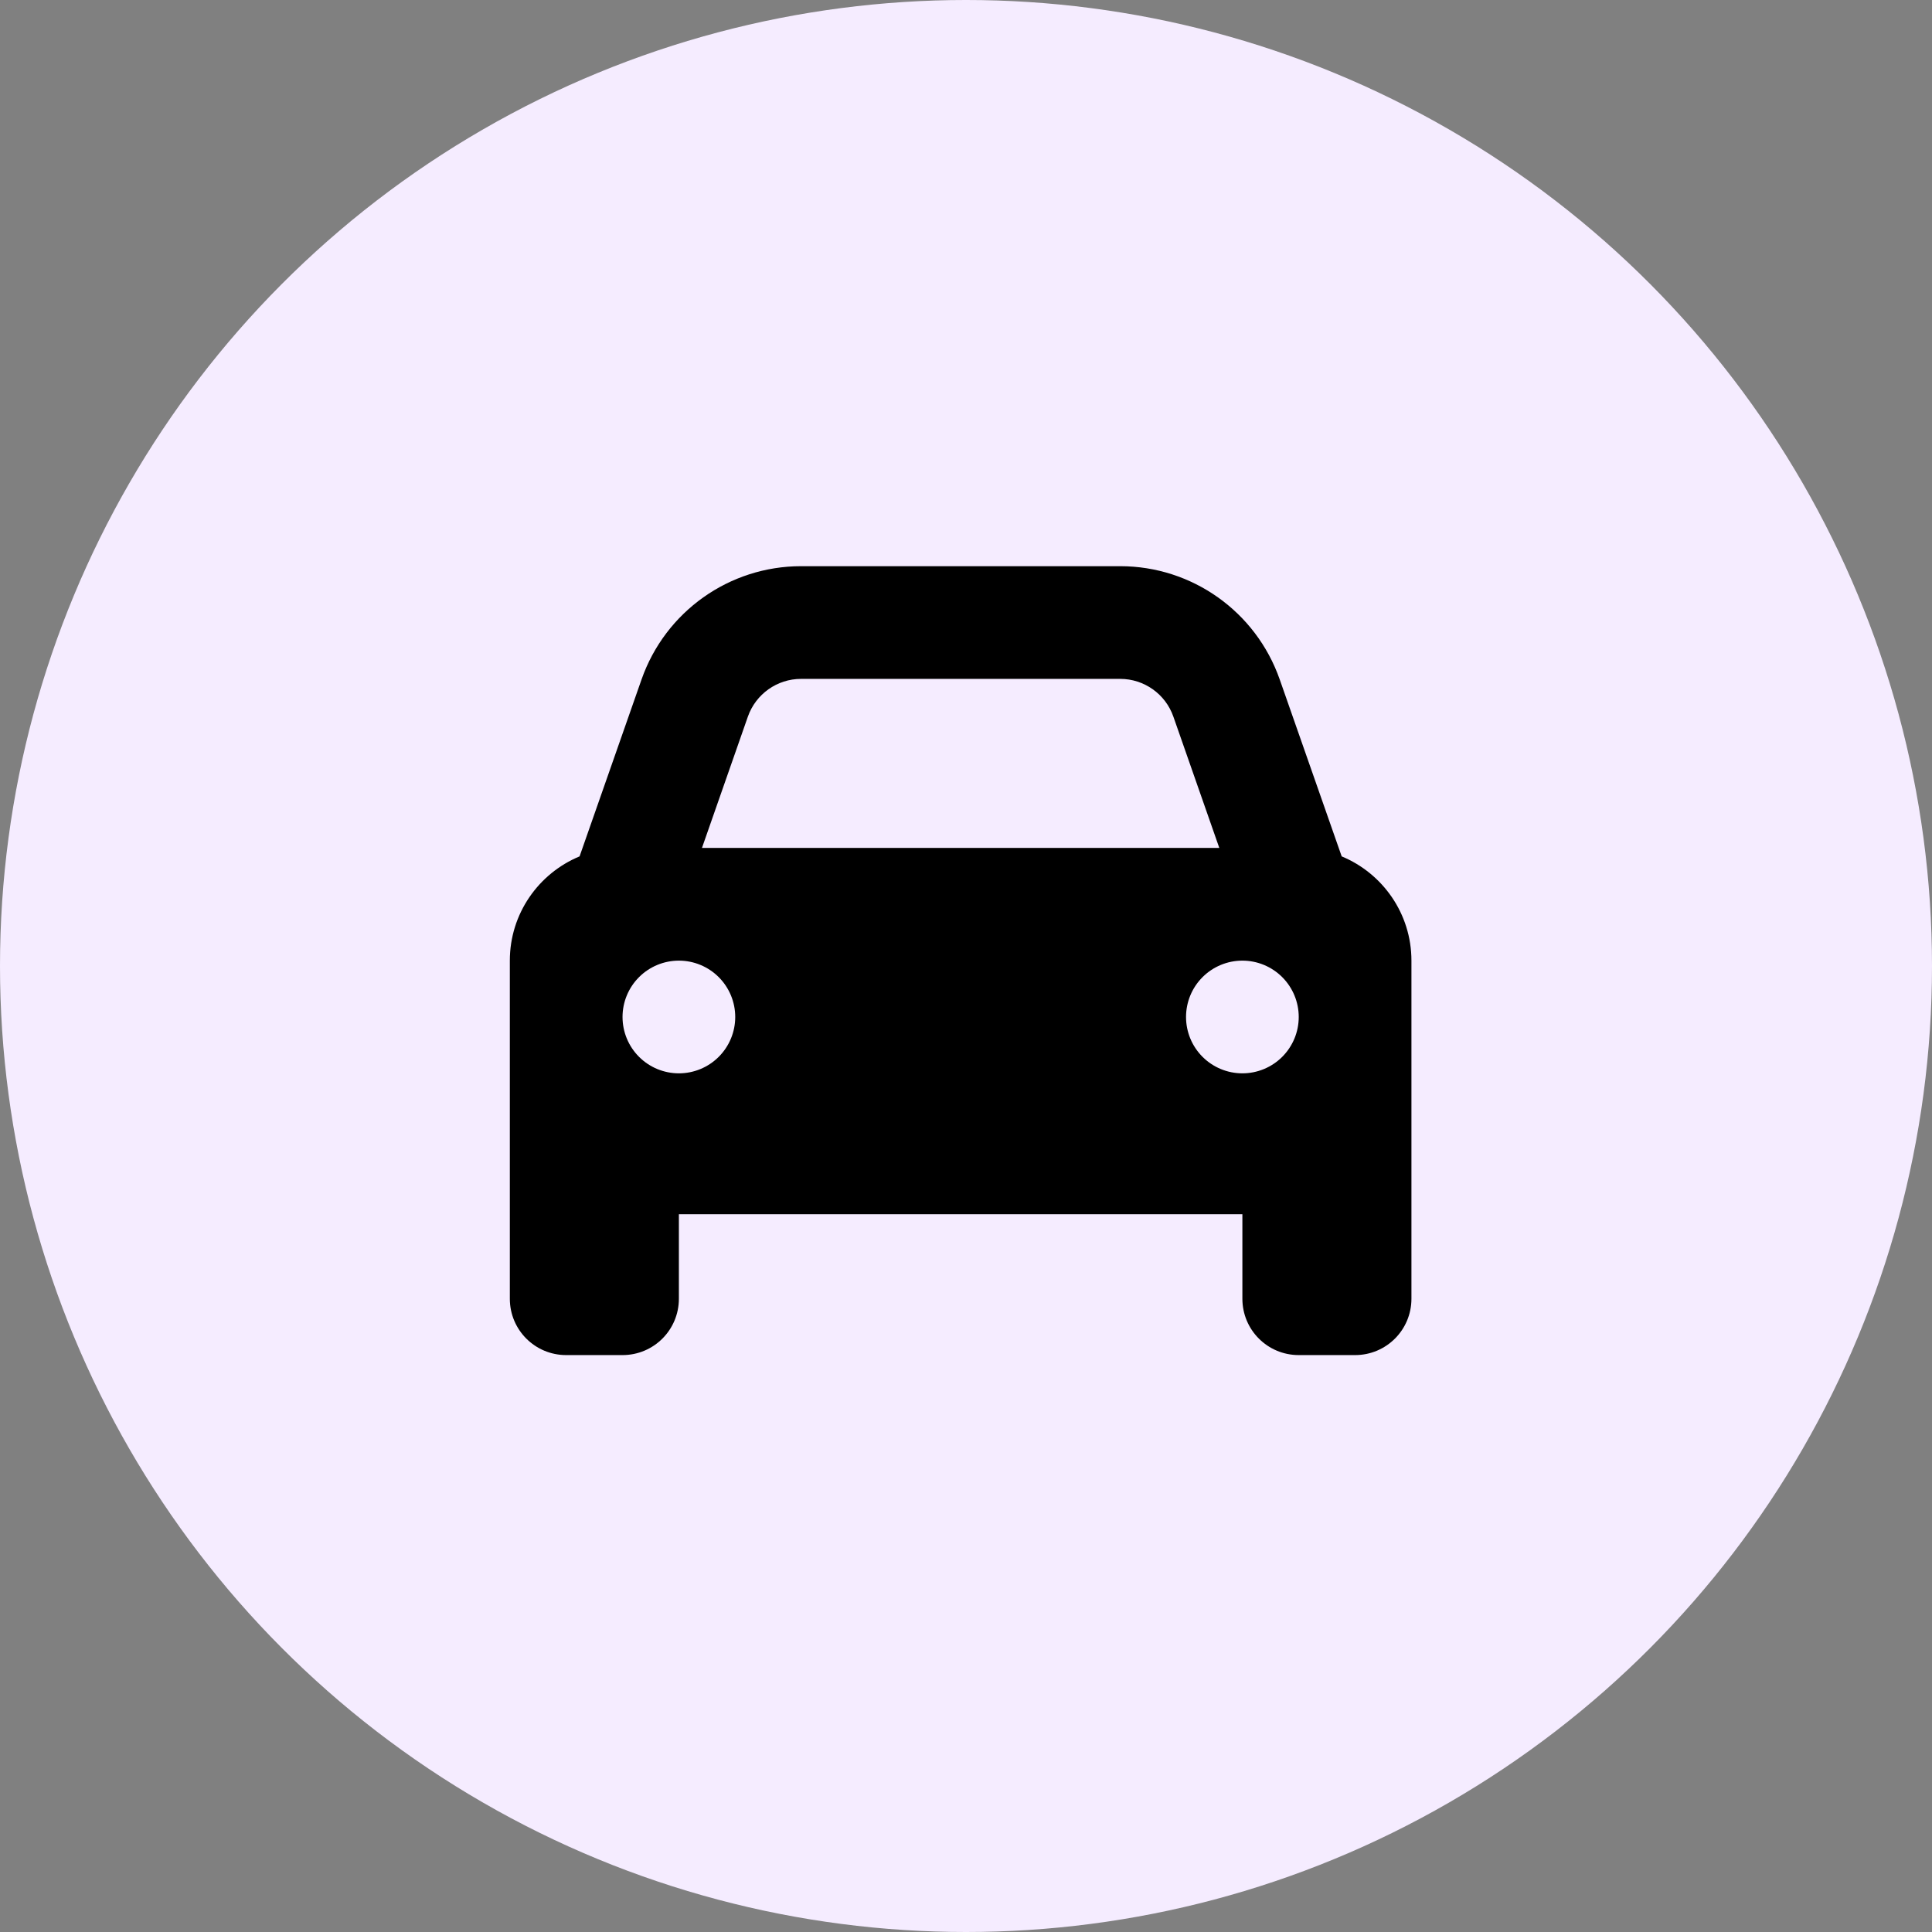
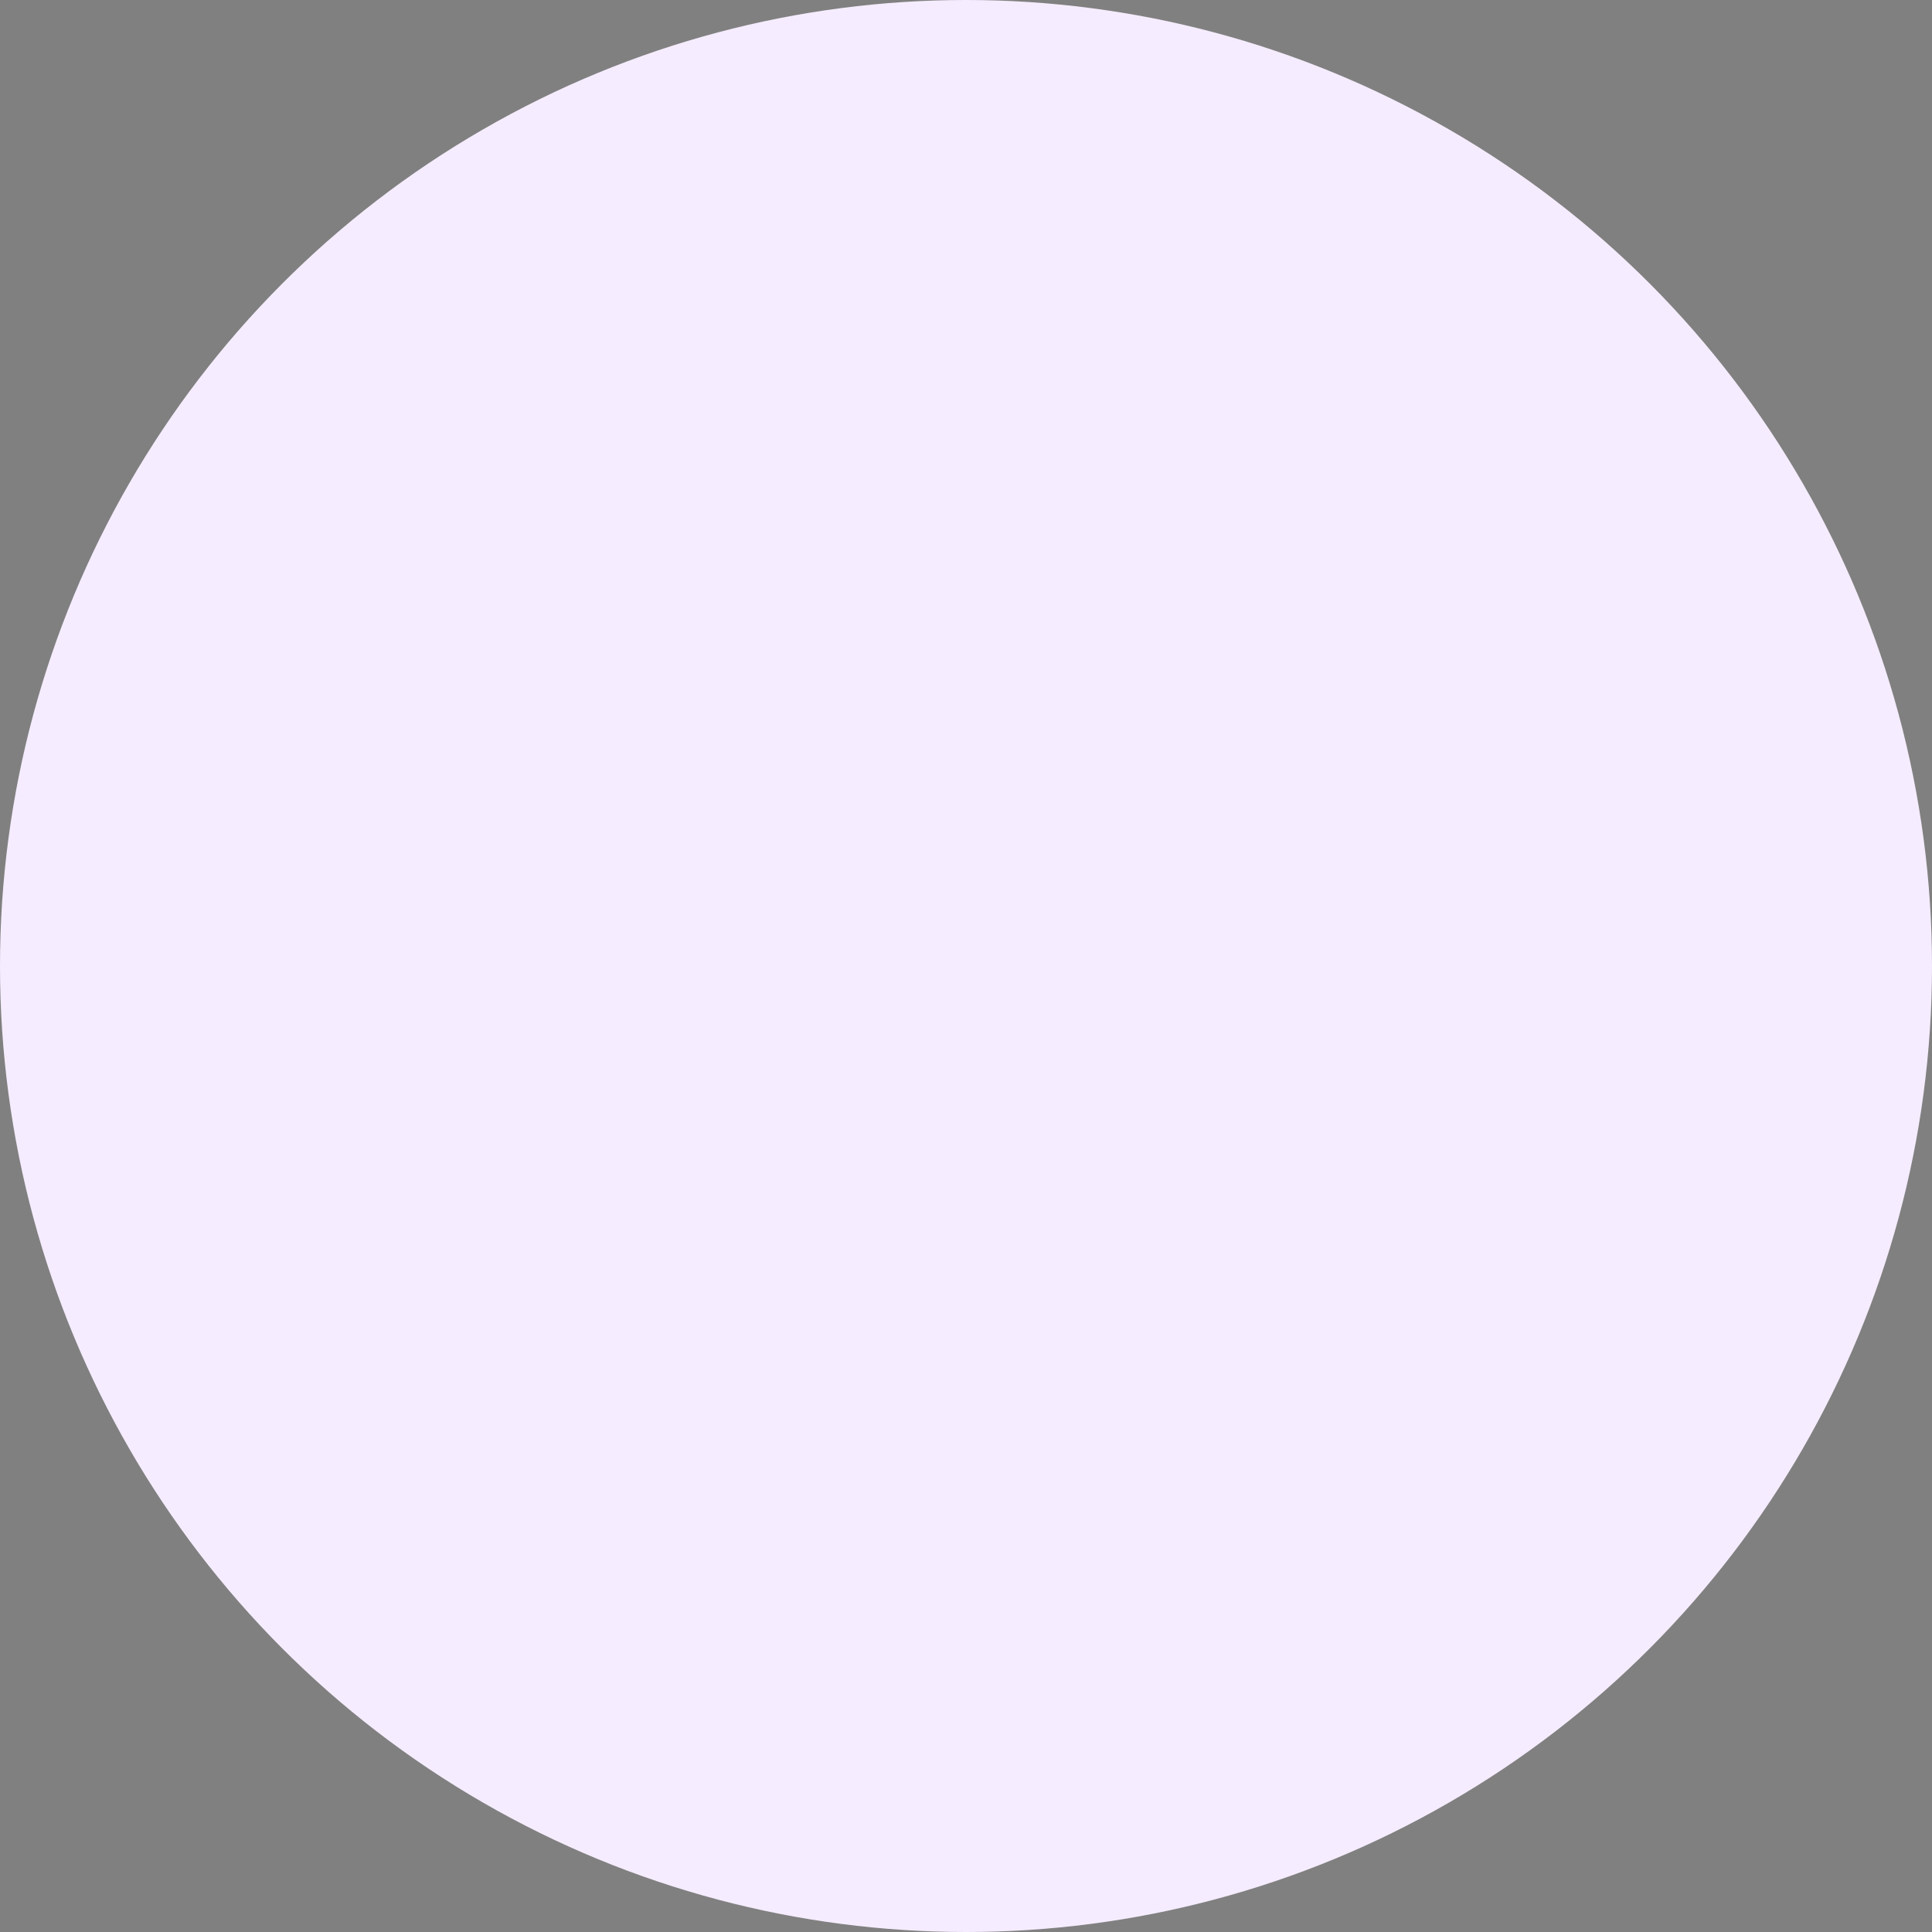
<svg xmlns="http://www.w3.org/2000/svg" width="72" height="72" viewBox="0 0 72 72" fill="none">
  <rect x="0" y="0" width="72" height="72" fill="#808080" stroke="none" />
  <circle cx="36" cy="36" r="36" fill="#F5ECFF" />
  <g clip-path="url(#clip0_14_389)">
-     <path d="M27.872 26.704L26.16 31.6H45.44L43.727 26.704C43.432 25.864 42.638 25.3 41.746 25.3H29.854C28.962 25.3 28.168 25.864 27.872 26.704ZM21.599 31.915L23.909 25.32C24.795 22.793 27.177 21.1 29.854 21.1H41.746C44.423 21.1 46.805 22.793 47.691 25.32L50.001 31.915C51.524 32.545 52.6 34.048 52.6 35.8V45.25V48.4C52.6 49.562 51.662 50.5 50.5 50.5H48.4C47.238 50.5 46.3 49.562 46.3 48.4V45.25H25.3V48.4C25.3 49.562 24.362 50.5 23.2 50.5H21.1C19.938 50.5 19 49.562 19 48.4V45.25V35.8C19 34.048 20.076 32.545 21.599 31.915ZM27.4 37.9C27.4 37.343 27.179 36.809 26.785 36.415C26.391 36.021 25.857 35.8 25.3 35.8C24.743 35.8 24.209 36.021 23.815 36.415C23.421 36.809 23.2 37.343 23.2 37.9C23.2 38.457 23.421 38.991 23.815 39.385C24.209 39.779 24.743 40 25.3 40C25.857 40 26.391 39.779 26.785 39.385C27.179 38.991 27.4 38.457 27.4 37.9ZM46.3 40C46.857 40 47.391 39.779 47.785 39.385C48.179 38.991 48.4 38.457 48.4 37.9C48.4 37.343 48.179 36.809 47.785 36.415C47.391 36.021 46.857 35.8 46.3 35.8C45.743 35.8 45.209 36.021 44.815 36.415C44.421 36.809 44.2 37.343 44.2 37.9C44.2 38.457 44.421 38.991 44.815 39.385C45.209 39.779 45.743 40 46.3 40Z" fill="black" />
-   </g>
+     </g>
  <defs>
    <clipPath id="clip0_14_389">
      <rect width="33.6" height="33.6" fill="white" transform="translate(19 19)" />
    </clipPath>
  </defs>
</svg>